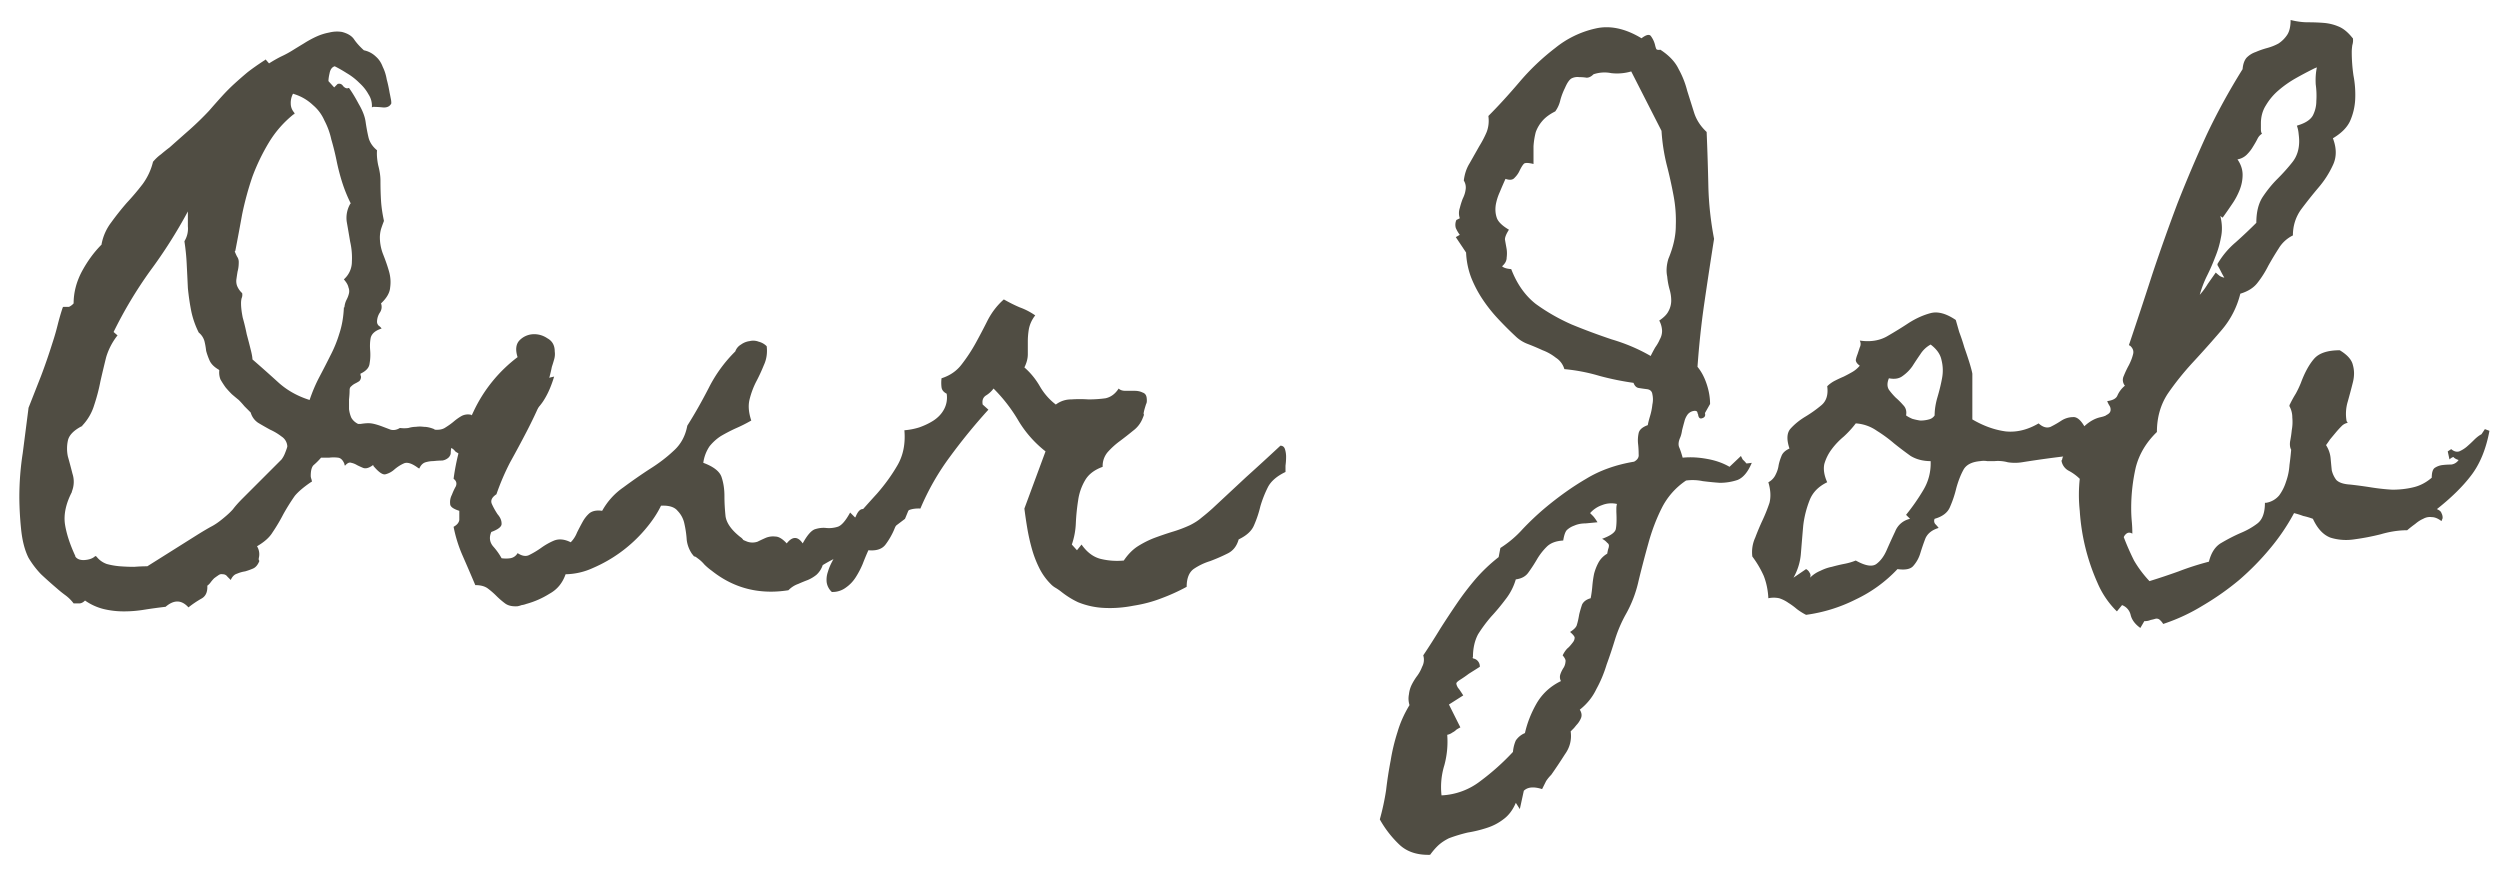
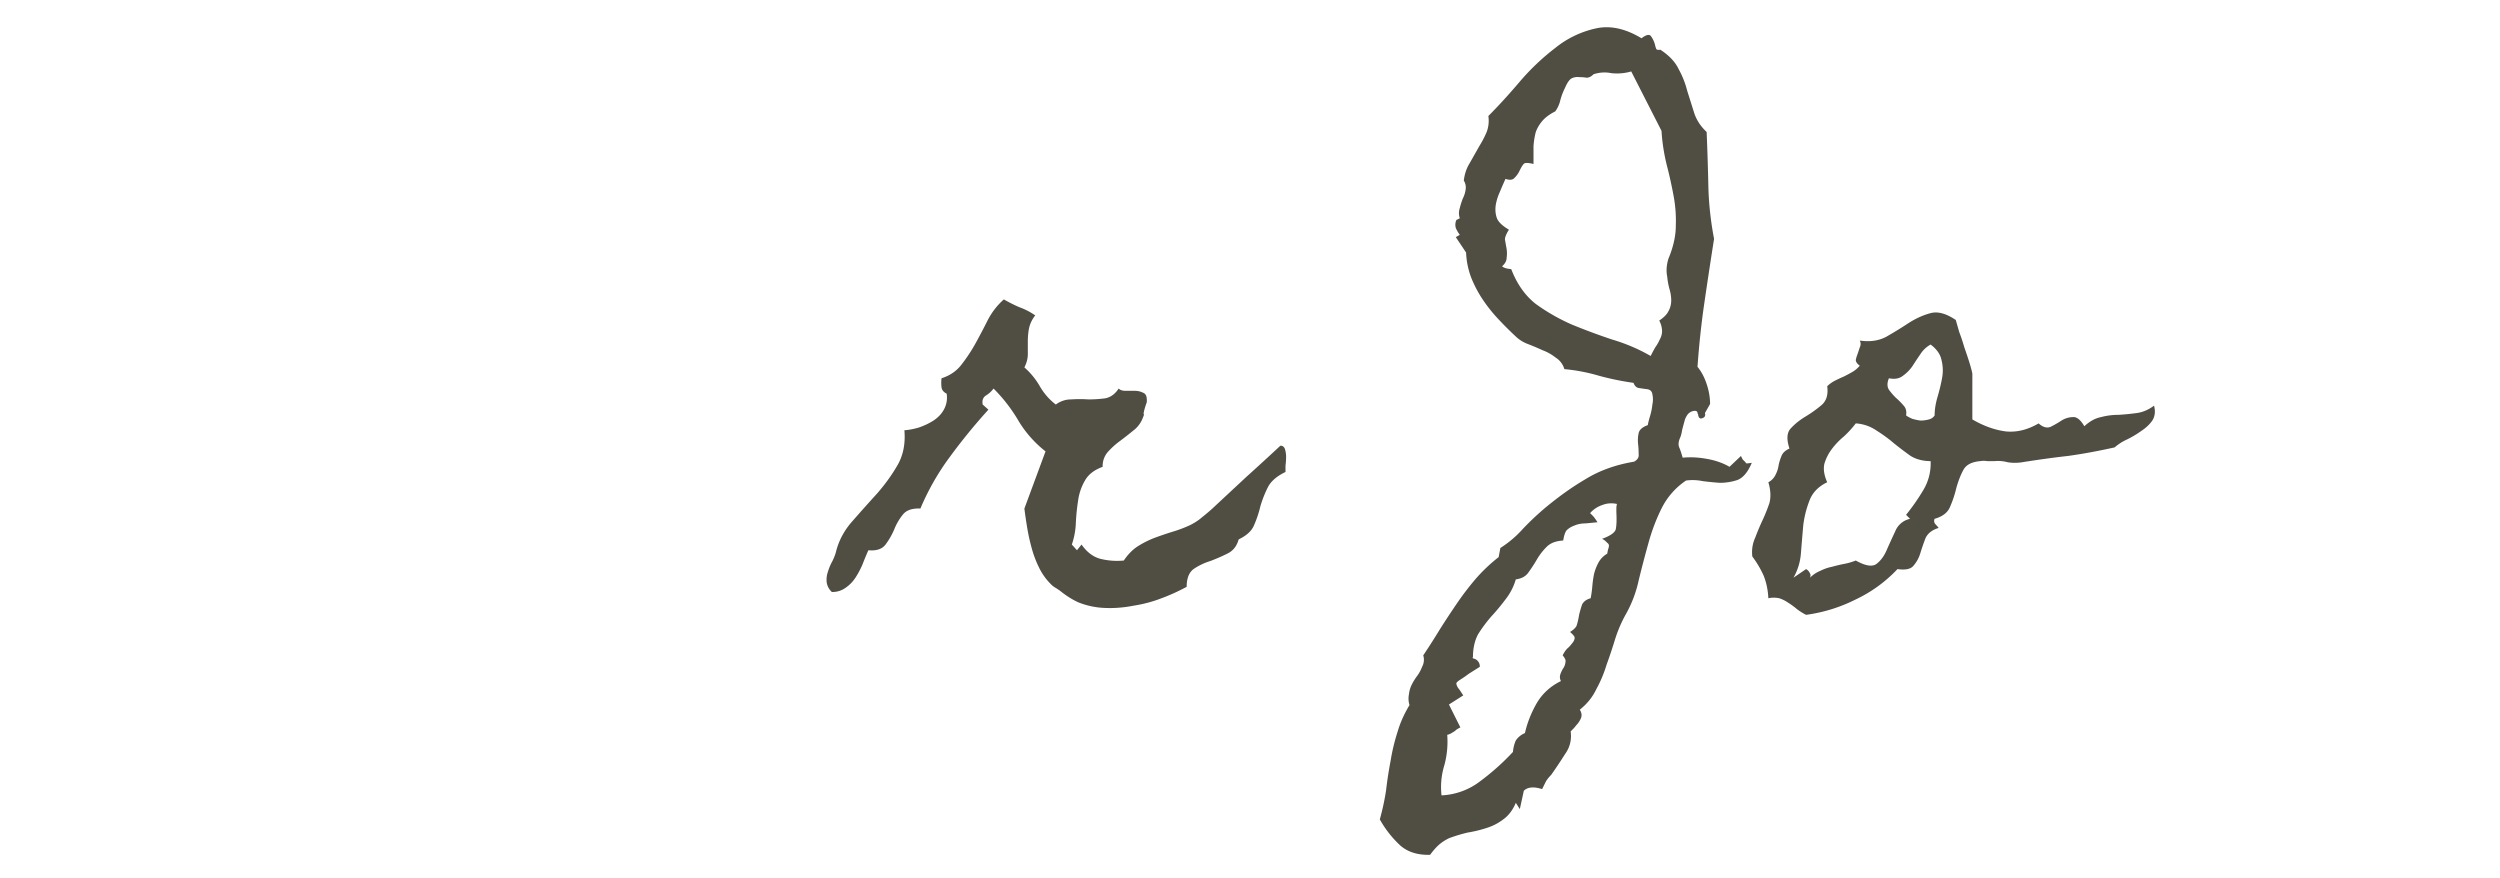
<svg xmlns="http://www.w3.org/2000/svg" width="94" height="33" fill="none">
-   <path d="M93.603 16.2c-.128.687-.358 1.245-.687 1.675-.315.415-.745.838-1.289 1.268.1.043.157.093.172.15a.35.35 0 0 1 .043.193l-.043.108c-.13-.1-.25-.15-.365-.15a.506.506 0 0 0-.323.064c-.1.043-.2.107-.3.193-.1.072-.201.15-.301.236-.315 0-.645.05-.989.15a8.92 8.92 0 0 1-1.01.194 1.997 1.997 0 0 1-.88-.064c-.272-.1-.494-.337-.666-.71a2.704 2.704 0 0 0-.365-.107 3.154 3.154 0 0 0-.344-.107 7.797 7.797 0 0 1-.903 1.332c-.343.415-.73.81-1.16 1.182-.43.358-.888.68-1.375.966a7.032 7.032 0 0 1-1.418.666l-.064.022a.63.63 0 0 0-.15-.172.18.18 0 0 0-.15-.021c-.044.014-.101.028-.173.043a.535.535 0 0 1-.236.043l-.15.257c-.201-.143-.323-.308-.366-.494a.515.515 0 0 0-.322-.365l-.193.236-.065-.064a3.346 3.346 0 0 1-.666-1.01 7.847 7.847 0 0 1-.666-2.707 5.598 5.598 0 0 1 0-1.203 1.774 1.774 0 0 0-.408-.3.52.52 0 0 1-.28-.388l.022-.021c.029-.172.115-.287.258-.344.129-.057.272-.093.43-.107.157-.015.308-.022.45-.022.144 0 .237-.028.28-.086a.404.404 0 0 0-.107-.258 3.382 3.382 0 0 0-.172-.236c0-.143.036-.25.107-.322.072-.072.15-.136.237-.193.086-.058.164-.108.236-.15.072-.044.107-.101.107-.173a.264.264 0 0 0-.043-.15.956.956 0 0 1-.085-.172c.214-.029.343-.1.386-.215a.994.994 0 0 1 .28-.365.34.34 0 0 1-.044-.365c.058-.144.122-.28.194-.409.072-.143.122-.272.15-.386.043-.13.007-.244-.107-.344h-.022c0-.014-.007-.021-.021-.021.3-.889.594-1.777.88-2.665.301-.902.617-1.79.946-2.664.344-.873.709-1.733 1.096-2.578.4-.845.852-1.668 1.353-2.47.015-.187.065-.33.15-.43a.87.87 0 0 1 .344-.215c.13-.057.272-.107.43-.15.158-.043.3-.1.43-.172a1.15 1.15 0 0 0 .322-.322c.086-.13.129-.316.129-.559.23.057.444.086.645.086.2 0 .393.007.58.021.2.015.386.058.558.13.186.07.365.214.537.429l.022.021a.577.577 0 0 1-.022.258c-.014.1-.021.186-.021.258 0 .287.021.58.064.88.058.302.079.603.065.903a2.271 2.271 0 0 1-.194.817c-.114.243-.33.458-.644.644.143.373.143.71 0 1.01a3.596 3.596 0 0 1-.537.838c-.23.272-.452.551-.666.838-.2.286-.301.608-.301.967a1.28 1.28 0 0 0-.537.494c-.13.2-.258.415-.387.644-.115.23-.25.444-.408.645-.143.186-.358.322-.645.408a3.322 3.322 0 0 1-.709 1.375c-.343.401-.694.795-1.052 1.182-.358.386-.68.787-.967 1.203-.272.415-.408.895-.408 1.44-.401.386-.666.83-.795 1.331a6.92 6.92 0 0 0-.172 1.547c0 .158.007.315.021.473.015.157.022.315.022.472-.115-.071-.215-.043-.301.086l-.022.043c.115.301.244.595.387.881.158.272.351.53.58.774.373-.115.738-.237 1.096-.366.372-.143.752-.265 1.139-.365.086-.344.243-.58.472-.709.244-.143.48-.265.71-.365.243-.1.458-.222.644-.365s.28-.401.28-.774h.042a.81.81 0 0 0 .494-.279c.115-.158.2-.33.258-.516.072-.2.115-.408.129-.623.029-.215.05-.408.064-.58-.042-.071-.057-.172-.042-.3.028-.144.05-.287.064-.43.029-.158.036-.315.021-.473a.87.87 0 0 0-.107-.43v-.043l.022-.042c.071-.144.143-.273.214-.387.072-.13.136-.265.194-.409.143-.386.308-.687.494-.902.186-.215.508-.322.967-.322.286.172.45.358.494.559.057.2.057.415 0 .644-.057.23-.122.473-.194.73a1.583 1.583 0 0 0-.043.731l.043.064a.433.433 0 0 0-.236.13 3.51 3.51 0 0 0-.215.236l-.215.258a4.848 4.848 0 0 1-.15.214c.1.158.157.323.172.494.014.158.028.308.043.452a.95.95 0 0 0 .172.365c.1.1.272.157.515.172.258.028.523.064.795.107s.537.072.795.086c.272 0 .53-.028.774-.086.257-.057.494-.179.709-.365 0-.186.035-.308.107-.365a.668.668 0 0 1 .28-.108c.114-.014.228-.021.343-.021a.393.393 0 0 0 .28-.172.466.466 0 0 1-.172-.086c-.015-.043-.072-.021-.172.064l-.065-.3.13-.086c.1.086.2.114.3.086.1-.043.193-.1.28-.172.1-.086.192-.172.278-.258.1-.1.194-.172.28-.215l.129-.193.171.064ZM87.115 2.534a1.183 1.183 0 0 0-.15.065c-.2.1-.416.214-.645.343-.229.13-.444.28-.644.452a2.225 2.225 0 0 0-.473.558c-.129.2-.193.43-.193.688v.214c0 .086.014.144.043.172a.467.467 0 0 0-.172.194c-.043.086-.1.186-.172.3-.057.1-.136.201-.236.301a.654.654 0 0 1-.344.172c.129.186.193.38.193.58 0 .186-.035.373-.107.559a2.666 2.666 0 0 1-.3.558c-.116.172-.23.337-.345.495l-.086-.065c.072.287.08.559.022.816a3.525 3.525 0 0 1-.215.731c-.086.23-.186.458-.3.688-.115.229-.208.472-.28.73.115-.129.215-.265.3-.408l.302-.43c.028.029.078.072.15.129a.52.52 0 0 0 .172.064 3.48 3.48 0 0 1-.13-.236 3.559 3.559 0 0 0-.128-.236v-.043c.186-.315.415-.587.688-.817.272-.243.53-.487.773-.73 0-.401.079-.723.236-.967.172-.258.358-.487.559-.687.215-.215.4-.423.558-.623.172-.215.258-.48.258-.795 0-.072-.007-.165-.021-.28a1.199 1.199 0 0 0-.065-.3l.065-.022c.272-.086.45-.208.537-.365.086-.172.129-.351.129-.537.014-.2.007-.408-.022-.623-.014-.23 0-.444.043-.645Z" fill="#504D43" />
  <path d="M80.992 15.254c.057.215.036.4-.065.559-.1.143-.236.272-.408.386a3.805 3.805 0 0 1-.537.322 1.912 1.912 0 0 0-.472.301c-.645.143-1.232.25-1.762.323-.516.057-1.089.136-1.719.236a1.691 1.691 0 0 1-.537 0 1.417 1.417 0 0 0-.494-.043h-.28a.78.78 0 0 0-.257 0c-.33.028-.545.143-.645.344-.1.186-.186.408-.258.666-.057.243-.136.48-.236.709-.086.215-.28.365-.58.45a.187.187 0 0 0 .021.194c.058.058.1.108.13.15-.244.072-.409.201-.495.387a8.62 8.62 0 0 0-.193.559 1.256 1.256 0 0 1-.258.473c-.1.128-.3.171-.602.128a5.191 5.191 0 0 1-1.568 1.14 5.9 5.9 0 0 1-1.869.58 2.254 2.254 0 0 1-.344-.216 2.658 2.658 0 0 0-.322-.236 1.29 1.29 0 0 0-.344-.172.976.976 0 0 0-.408 0c-.014-.3-.072-.58-.172-.838a3.755 3.755 0 0 0-.43-.73 1.304 1.304 0 0 1 .108-.71c.086-.228.179-.45.28-.665.1-.215.185-.43.257-.645.057-.229.043-.487-.043-.773a.617.617 0 0 0 .28-.301 1.06 1.06 0 0 0 .107-.344 1.95 1.95 0 0 1 .107-.343c.043-.115.143-.208.3-.28-.114-.343-.1-.594.044-.752.157-.172.344-.322.558-.45.215-.13.416-.273.602-.43.186-.158.258-.395.215-.71.086-.085.186-.157.3-.214.115-.058.223-.108.323-.15.115-.058.222-.115.322-.173.1-.057.194-.136.28-.236-.1-.072-.15-.143-.15-.215.013-.072.035-.143.064-.215l.085-.258a.274.274 0 0 0 0-.257c.387.057.724.007 1.01-.15.301-.173.58-.345.838-.516.272-.172.544-.294.817-.366.272-.071.587.015.945.258l.129.451c.071.187.136.38.193.58.072.201.136.394.194.58.057.187.093.323.107.409V15.77c.415.243.83.393 1.246.45.415.044.83-.057 1.246-.3.158.143.308.186.451.129.144-.072.28-.15.409-.236a.83.83 0 0 1 .43-.13c.142-.014.286.1.429.344.2-.186.408-.3.623-.343.215-.058.437-.086.666-.086.23-.015.451-.036.666-.065.23-.028.451-.121.666-.28Zm-8.25.365c0-.215.036-.444.107-.687.072-.244.13-.48.172-.71a1.578 1.578 0 0 0-.021-.687c-.043-.215-.18-.408-.408-.58a1.048 1.048 0 0 0-.387.365c-.1.143-.2.294-.3.451-.101.144-.223.265-.366.366-.13.1-.3.129-.516.086-.071.171-.071.315 0 .43.072.1.158.2.258.3.1.086.193.18.28.28.1.1.135.229.107.386.057.043.136.086.236.129.1.029.2.05.3.065.115 0 .223-.015.323-.043a.348.348 0 0 0 .215-.15Zm-.15 1.719c-.287 0-.537-.065-.752-.194-.2-.143-.409-.3-.623-.472-.2-.172-.416-.33-.645-.473a1.555 1.555 0 0 0-.795-.28c-.129.173-.28.337-.451.495-.172.143-.322.3-.451.473a1.707 1.707 0 0 0-.28.558c-.043.2-.007.43.108.688-.33.157-.552.387-.666.687a3.806 3.806 0 0 0-.236.946c-.03.343-.058.687-.086 1.03a2.179 2.179 0 0 1-.28.925l.473-.323c.057.03.1.072.129.13.043.057.05.121.021.193.115-.115.244-.2.387-.258.143-.072.287-.122.43-.15.157-.043.308-.08.451-.108a2.34 2.34 0 0 0 .451-.129c.358.2.616.244.774.13.157-.116.286-.287.386-.517.1-.229.208-.465.323-.709a.773.773 0 0 1 .558-.472l-.15-.15c.243-.301.458-.61.644-.924.2-.33.294-.695.28-1.096ZM65.867 17.402c-.143.344-.322.559-.537.645a2.093 2.093 0 0 1-.666.107c-.2-.014-.415-.035-.645-.064a1.835 1.835 0 0 0-.623-.022 2.698 2.698 0 0 0-.923 1.053c-.2.401-.366.838-.495 1.31-.128.459-.25.924-.365 1.397-.1.459-.265.888-.494 1.29a5.045 5.045 0 0 0-.387.902c-.1.329-.207.651-.322.966-.1.33-.229.638-.387.924-.143.301-.35.559-.623.774.072.114.086.222.043.322s-.1.186-.171.258l-.087.107-.128.129c.043.315-.029.602-.215.86-.172.271-.344.53-.516.773-.071.072-.136.15-.193.236l-.15.301c-.316-.1-.545-.079-.688.064l-.15.688-.15-.236c-.115.272-.273.48-.473.623-.187.143-.394.25-.624.322a4.677 4.677 0 0 1-.709.172c-.243.057-.48.129-.709.215-.143.071-.264.15-.365.236-.114.1-.229.23-.343.387-.487.014-.874-.115-1.16-.387a3.968 3.968 0 0 1-.731-.945c.1-.358.179-.724.236-1.096.043-.373.1-.745.172-1.117.057-.358.143-.716.258-1.075.1-.343.25-.68.451-1.01a.8.8 0 0 1-.021-.407c.014-.13.05-.251.107-.366a2.26 2.26 0 0 1 .215-.343c.071-.1.129-.208.172-.323a.554.554 0 0 0 .043-.43c.229-.343.444-.68.644-1.01.2-.314.408-.63.623-.945.215-.315.444-.615.688-.902.258-.3.551-.58.88-.838l.065-.343c.315-.201.594-.437.838-.71.258-.272.53-.53.816-.773.53-.444 1.053-.816 1.569-1.117.515-.315 1.117-.53 1.804-.645.13-.071.187-.164.172-.279 0-.129-.007-.258-.021-.387a1.282 1.282 0 0 1 .021-.408c.029-.129.144-.229.344-.3.014-.086.043-.201.086-.344.043-.144.072-.287.086-.43a.877.877 0 0 0 0-.387c-.014-.114-.086-.179-.215-.193a7.362 7.362 0 0 1-.3-.043c-.087-.014-.151-.079-.194-.193a10.495 10.495 0 0 1-1.268-.258 6.85 6.85 0 0 0-1.332-.258.754.754 0 0 0-.322-.43 1.843 1.843 0 0 0-.494-.279 9.25 9.25 0 0 0-.559-.236 1.336 1.336 0 0 1-.472-.301c-.215-.2-.43-.415-.645-.645a5.647 5.647 0 0 1-.58-.73 4.444 4.444 0 0 1-.43-.817c-.114-.3-.179-.615-.193-.945l-.387-.58.15-.086a1.294 1.294 0 0 1-.15-.258.446.446 0 0 1 .022-.3l.129-.065a.594.594 0 0 1 0-.387c.028-.114.064-.229.107-.343.057-.115.093-.222.107-.323a.492.492 0 0 0-.064-.365c.029-.243.1-.458.215-.644l.365-.645c.115-.186.208-.365.28-.537.071-.186.093-.387.064-.602.358-.358.745-.78 1.16-1.267a8.75 8.75 0 0 1 1.354-1.29 3.671 3.671 0 0 1 1.504-.73c.544-.129 1.124-.007 1.74.365.186-.143.308-.164.365-.064a.93.93 0 0 1 .15.344c.015.057.029.1.043.129.029.028.08.035.15.021.33.215.56.459.688.73.143.258.25.53.323.817l.257.816c.086.273.244.516.473.73.029.688.05 1.362.064 2.02.015.66.086 1.325.215 1.999-.129.816-.25 1.618-.365 2.406-.115.787-.2 1.59-.258 2.406.143.172.258.387.344.645.086.257.129.508.129.752l-.194.343c.03.1-.007.165-.107.194-.086.028-.136-.022-.15-.15l-.022-.044c0-.057-.036-.086-.107-.086a.373.373 0 0 0-.258.13.722.722 0 0 0-.129.278c-.029.1-.057.208-.086.323-.014.1-.036.186-.064.258-.072.157-.086.286-.043.386.043.1.086.23.129.387.286-.029.587-.014.902.043.33.057.616.158.86.3l.429-.407.064.128.108.108c.014.029.028.043.043.043.028 0 .093-.007.193-.022ZM62.924 7.348a16.81 16.81 0 0 0-.258-1.16 7.106 7.106 0 0 1-.193-1.268l-1.139-2.234a1.897 1.897 0 0 1-.752.064 1.288 1.288 0 0 0-.666.043c-.086.086-.172.129-.258.129a1.701 1.701 0 0 0-.28-.022.497.497 0 0 0-.278.043c-.086.043-.172.165-.258.366a2.447 2.447 0 0 0-.172.45 1.143 1.143 0 0 1-.193.43c-.201.1-.358.215-.473.344-.115.13-.2.272-.258.43a2.807 2.807 0 0 0-.086.537v.666c-.172-.043-.286-.05-.344-.021-.043.028-.1.114-.172.257a.891.891 0 0 1-.193.28c-.071.086-.186.1-.344.043-.071.157-.143.322-.214.494a2.008 2.008 0 0 0-.15.472c-.03.187-.015.359.042.516.057.143.208.287.451.43-.1.157-.15.279-.15.365.014.086.036.208.064.365.015.1.015.208 0 .322 0 .115-.057.223-.172.323.058.057.172.093.344.107.215.559.523.996.924 1.31.415.301.867.56 1.354.774.487.2.988.387 1.503.559.53.157 1.017.365 1.462.623.057-.115.114-.222.171-.322.072-.1.13-.201.172-.301a.64.64 0 0 0 .086-.322.88.88 0 0 0-.107-.387c.172-.115.286-.23.343-.344a.828.828 0 0 0 .108-.408c0-.143-.022-.287-.065-.43a2.738 2.738 0 0 1-.086-.473c-.042-.2-.028-.422.044-.666.186-.444.279-.859.279-1.246a5.028 5.028 0 0 0-.086-1.138Zm-2.127 11.601a.937.937 0 0 0-.559.043 1.046 1.046 0 0 0-.45.301l.107.107c.042.043.1.122.171.237a50.21 50.21 0 0 1-.45.043c-.158 0-.301.028-.43.086a.772.772 0 0 0-.28.172c-.057.071-.1.2-.129.386-.272.015-.48.093-.623.237-.143.143-.265.3-.365.472-.1.172-.208.337-.322.494-.1.144-.258.23-.473.258a2.2 2.2 0 0 1-.387.752c-.172.23-.35.444-.537.645-.186.215-.35.437-.494.666-.129.243-.193.53-.193.86-.029.028-.007.05.064.064a.304.304 0 0 1 .194.3c-.158.1-.294.187-.409.258-.114.086-.229.165-.343.236-.086.058-.13.1-.13.13 0 .042.022.1.065.171.029.029.093.122.194.28l-.538.343.43.86a1.397 1.397 0 0 0-.15.086.572.572 0 0 1-.15.107.49.49 0 0 1-.194.086c.029.387-.007.766-.107 1.139-.115.372-.15.752-.108 1.138a2.57 2.57 0 0 0 1.461-.537c.444-.33.852-.695 1.225-1.096.014-.157.05-.3.107-.43a.76.76 0 0 1 .344-.279c.086-.386.236-.766.451-1.138.215-.358.516-.63.902-.817a.326.326 0 0 1-.021-.257c.029-.086.072-.172.129-.258a.506.506 0 0 0 .064-.215c.015-.057-.021-.136-.107-.236a1 1 0 0 1 .172-.258c.057-.043.129-.122.215-.237a.286.286 0 0 0 .064-.171c0-.043-.057-.115-.172-.215.158-.1.244-.194.258-.28.029-.085.057-.214.086-.386.029-.115.064-.237.107-.366.058-.114.165-.193.323-.236.028-.143.05-.3.064-.473.014-.157.036-.307.065-.45.042-.158.1-.301.171-.43a.869.869 0 0 1 .323-.323c.014-.085.028-.15.043-.193a.353.353 0 0 0 .021-.107c0-.043-.021-.08-.064-.108a.594.594 0 0 0-.194-.15c.315-.115.487-.237.516-.365.029-.144.036-.358.021-.645v-.129c0-.057.008-.114.022-.172ZM48.335 17.746c-.329.158-.551.351-.666.58a4.3 4.3 0 0 0-.279.71c-.057.243-.136.479-.236.708-.086.215-.28.394-.58.537-.072.258-.215.437-.43.537-.2.1-.415.194-.645.28-.229.071-.436.172-.623.3-.171.13-.257.351-.257.666a7.23 7.23 0 0 1-.946.43c-.33.129-.68.222-1.052.28-.358.071-.717.1-1.075.085a2.958 2.958 0 0 1-1.01-.215c-.214-.1-.422-.229-.622-.386a1.959 1.959 0 0 0-.215-.15.79.79 0 0 1-.194-.151 2.293 2.293 0 0 1-.43-.602 4.056 4.056 0 0 1-.279-.73 7.5 7.5 0 0 1-.172-.773 18 18 0 0 1-.107-.73l.795-2.15a4.223 4.223 0 0 1-1.01-1.138 5.958 5.958 0 0 0-.945-1.225.969.969 0 0 1-.28.258c-.114.072-.157.186-.128.344l.215.193a21.673 21.673 0 0 0-1.44 1.762 9.357 9.357 0 0 0-1.117 1.955c-.315-.014-.537.065-.666.236a2.116 2.116 0 0 0-.322.559c-.086.2-.194.387-.323.559-.129.171-.343.243-.644.214-.072.158-.143.33-.215.516a3.23 3.23 0 0 1-.258.494c-.1.158-.222.287-.365.387a.833.833 0 0 1-.537.172.613.613 0 0 1-.194-.365.897.897 0 0 1 .044-.387c.042-.143.1-.28.171-.408.072-.144.122-.28.15-.409.115-.415.323-.787.624-1.117.3-.343.601-.68.902-1.01.3-.343.559-.701.774-1.074.214-.372.3-.809.257-1.31.187-.015.373-.05.559-.108.2-.071.38-.157.537-.258.172-.114.3-.25.387-.408a.932.932 0 0 0 .107-.601c-.114-.058-.179-.136-.193-.237a1.373 1.373 0 0 1 0-.343c.315-.1.566-.273.752-.516.2-.258.38-.53.537-.816.157-.287.308-.573.451-.86.158-.3.358-.558.602-.773.2.114.4.215.601.3.2.072.394.172.58.301a1.195 1.195 0 0 0-.236.495 2.754 2.754 0 0 0-.043.494v.472c0 .158-.043.323-.129.495.23.2.423.436.58.708.158.273.358.502.602.688a.943.943 0 0 1 .58-.193c.215-.015.43-.015.644 0 .23 0 .444-.015.645-.043.2-.043.365-.165.494-.366.057.058.143.086.258.086h.344c.114 0 .214.022.3.065.086.028.136.093.15.193.015.115.008.194-.02.237a5.73 5.73 0 0 0-.065.214c-.029.115-.036.172-.022.172.015 0 0 .05-.043.15a1.061 1.061 0 0 1-.365.473c-.157.13-.322.258-.494.387-.158.115-.308.25-.451.408a.804.804 0 0 0-.194.559c-.315.114-.537.286-.666.515a2.033 2.033 0 0 0-.257.752 7.943 7.943 0 0 0-.086.86 2.798 2.798 0 0 1-.15.795l.193.214.172-.214c.2.286.436.465.709.537.286.071.58.093.88.064.144-.215.308-.387.494-.515.201-.13.409-.237.624-.323.229-.086.458-.164.687-.236a4.89 4.89 0 0 0 .688-.258c.171-.086.315-.179.43-.28a7.4 7.4 0 0 0 .407-.343l1.268-1.181c.43-.387.86-.781 1.29-1.182.085 0 .142.043.171.129a.954.954 0 0 1 .043.3c0 .1-.007.208-.022.323v.236Z" fill="#504D43" />
-   <path d="M32.159 20.926c-.172 0-.308.007-.409.021a.958.958 0 0 0-.473.107c-.085.044-.2.108-.343.194a.853.853 0 0 1-.236.365 1.373 1.373 0 0 1-.323.194 6.679 6.679 0 0 0-.365.15.94.94 0 0 0-.365.236c-1.089.172-2.048-.071-2.879-.73-.1-.072-.193-.15-.28-.236a1.367 1.367 0 0 0-.257-.237c-.072-.057-.115-.079-.129-.064l-.086-.108a1.173 1.173 0 0 1-.193-.515 3.806 3.806 0 0 0-.086-.602.967.967 0 0 0-.258-.494c-.115-.143-.322-.208-.623-.193-.143.3-.351.608-.623.923a5.323 5.323 0 0 1-1.934 1.418 2.557 2.557 0 0 1-1.031.237c-.115.33-.315.573-.601.73-.273.172-.566.301-.881.387a.71.71 0 0 1-.172.043.902.902 0 0 1-.15.043c-.201.014-.359-.022-.473-.108a2.998 2.998 0 0 1-.323-.279c-.1-.1-.207-.193-.322-.28-.114-.085-.272-.128-.473-.128a83.791 83.791 0 0 0-.472-1.096 5.11 5.11 0 0 1-.344-1.096c.129-.071.2-.157.215-.257v-.344c-.23-.072-.344-.158-.344-.258a.591.591 0 0 1 .065-.344c.043-.114.093-.222.15-.322.043-.114.014-.207-.086-.28a8.461 8.461 0 0 1 .752-2.534 5.466 5.466 0 0 1 1.654-2.041c-.086-.273-.064-.48.065-.623a.766.766 0 0 1 .494-.237.87.87 0 0 1 .558.15c.187.101.28.266.28.495.014.1.007.2-.022.3-.028.1-.057.194-.086.28-.085.43-.215.845-.386 1.246-.172.401-.358.795-.559 1.182-.2.386-.408.773-.623 1.16-.2.386-.372.788-.516 1.203-.172.114-.229.236-.172.365.058.13.13.258.215.387.1.115.15.229.15.344.015.114-.114.222-.386.322-.086.2-.064.38.065.537.128.143.236.294.322.451.114.015.222.015.322 0a.38.38 0 0 0 .28-.193c.171.114.322.136.45.064.144-.071.287-.157.43-.258.158-.114.323-.207.494-.279.187-.072.394-.05.623.065.1-.1.18-.222.237-.366.071-.143.143-.279.214-.408.072-.129.158-.236.258-.322.115-.086.273-.115.473-.086.2-.358.466-.652.795-.88.33-.244.659-.474.988-.688.344-.215.645-.444.903-.688.272-.243.444-.559.515-.945.272-.43.545-.91.817-1.44a5.25 5.25 0 0 1 .988-1.353.48.48 0 0 1 .215-.258.697.697 0 0 1 .322-.129.566.566 0 0 1 .344.022.636.636 0 0 1 .3.171c.03.258-.007.495-.107.71-.086.214-.186.43-.3.644-.1.2-.18.415-.237.645-.057.229-.036.494.064.794-.2.115-.4.215-.601.301-.186.086-.365.18-.537.28-.158.1-.301.229-.43.386a1.454 1.454 0 0 0-.236.623c.387.143.616.323.687.537.072.215.108.452.108.71 0 .243.014.5.043.773.043.258.229.515.558.773a.369.369 0 0 1 .108.108c.028.014.078.035.15.064a.594.594 0 0 0 .387 0c.114-.057.222-.107.322-.15.115-.043.23-.057.344-.043.129 0 .272.086.43.258.214-.272.415-.272.601 0 .172-.316.33-.495.473-.537.143-.043.279-.058.408-.043.143.014.286 0 .43-.044.143-.042.3-.221.472-.537l.194.194c.086-.23.186-.337.3-.323.13 0 .251.022.366.065a.535.535 0 0 0 .3 0c.086-.043.13-.215.13-.516a.569.569 0 0 0 .322-.086c.1-.057.193-.121.279-.193.1-.072.207-.129.322-.172a.903.903 0 0 1 .408-.086l-.558 1.354-1.87 1.418Z" fill="#504D43" />
-   <path d="M20.836 14.158c-.1.33-.215.602-.344.817-.114.2-.258.372-.43.515-.157.13-.35.25-.58.365-.214.1-.472.201-.773.301l-.021.022h-.022a9.943 9.943 0 0 1-.559.601c-.214.2-.48.301-.794.301a.843.843 0 0 1-.194-.107.427.427 0 0 0-.15-.13.99.99 0 0 0-.022.194c0 .043-.021.093-.064.15a.444.444 0 0 1-.258.13c-.1 0-.208.006-.322.02-.1 0-.2.015-.301.044-.1.029-.18.107-.236.236l-.043-.021c-.23-.172-.409-.23-.538-.172-.128.057-.25.136-.365.236a.785.785 0 0 1-.322.172c-.1.029-.243-.064-.43-.28a3.266 3.266 0 0 1-.021-.02c0-.015-.007-.03-.022-.044l-.064.043c-.115.072-.215.093-.3.065a3.196 3.196 0 0 1-.237-.108.674.674 0 0 0-.215-.086c-.072-.028-.15.008-.236.108-.015-.015-.022-.036-.022-.065-.057-.143-.136-.222-.236-.236a1.351 1.351 0 0 0-.344 0h-.3a2.56 2.56 0 0 1-.28.28c-.072.07-.107.207-.107.407 0 .03.007.065.021.108a.355.355 0 0 1 .022.107l-.043.022c-.272.186-.473.358-.602.515a7.87 7.87 0 0 0-.43.688 6.72 6.72 0 0 1-.408.687c-.114.187-.308.358-.58.516a.574.574 0 0 1 .065.451v.065c.014.014.021.028.021.043-.057.143-.136.236-.236.279-.1.043-.2.079-.301.107-.1.015-.2.043-.3.086-.101.029-.18.108-.237.237l-.13-.13a.204.204 0 0 0-.171-.085c-.057-.015-.115 0-.172.043a3.436 3.436 0 0 0-.15.107 1.396 1.396 0 0 0-.13.15.55.55 0 0 1-.128.13c.014.243-.065.408-.236.494-.172.1-.33.207-.473.322-.258-.287-.544-.294-.86-.022-.257.029-.522.065-.794.108a4.694 4.694 0 0 1-.774.064c-.258 0-.508-.028-.752-.086a2.098 2.098 0 0 1-.709-.322c-.071.072-.143.108-.215.108h-.214a1.495 1.495 0 0 0-.301-.301 4.231 4.231 0 0 1-.322-.258 16.737 16.737 0 0 1-.602-.537 3.41 3.41 0 0 1-.473-.623c-.143-.287-.236-.652-.279-1.096a12.765 12.765 0 0 1-.064-1.16c0-.573.043-1.132.128-1.676l.215-1.676v-.021l.473-1.203c.158-.416.3-.831.43-1.246a9.03 9.03 0 0 0 .193-.666 9.02 9.02 0 0 1 .193-.666l.022-.022h.215a.521.521 0 0 0 .172-.129c0-.4.1-.795.3-1.181.215-.402.466-.745.752-1.032v-.021c.058-.301.18-.573.366-.817.186-.257.38-.5.58-.73.214-.23.415-.466.601-.71.186-.257.315-.536.387-.837l.021-.021c.086-.1.18-.187.28-.258.1-.086.207-.172.322-.258.258-.23.508-.451.752-.666.258-.23.501-.466.73-.71a31.9 31.9 0 0 1 .495-.558c.157-.172.315-.33.472-.472.158-.144.322-.287.494-.43.187-.143.401-.294.645-.451l.021-.022.13.15c.157-.1.307-.185.45-.257.158-.072.316-.158.473-.258.115-.071.244-.15.387-.236.157-.1.315-.186.472-.258a2.01 2.01 0 0 1 .473-.15c.172-.043.337-.05.494-.022.215.057.365.15.451.28.086.128.208.264.366.408a.911.911 0 0 1 .45.236c.115.1.201.23.259.387.071.143.121.3.15.472.043.158.079.323.107.494.015.072.03.144.043.215a.8.8 0 0 1 .022.194c-.057.114-.165.164-.322.15a3.76 3.76 0 0 0-.366-.021l-.043.021a.78.78 0 0 0-.128-.494c-.086-.158-.201-.3-.344-.43a2.32 2.32 0 0 0-.473-.365 5.047 5.047 0 0 0-.451-.258c-.1.029-.165.115-.193.258-.03.129-.043.23-.043.3l.215.237.064-.064.064-.065c.086-.028.158 0 .215.086.072.072.136.093.194.065h.021c.115.157.236.358.365.601.144.244.23.466.258.666.029.2.064.394.107.58.043.186.15.351.323.494-.014.158 0 .344.043.559.057.215.086.408.086.58 0 .272.007.523.021.752.014.23.05.48.108.752v.021a5.659 5.659 0 0 0-.108.301 1.26 1.26 0 0 0-.043.301c0 .23.043.451.13.666.085.215.157.422.214.623.057.2.072.401.043.602-.014.2-.129.4-.344.601a.373.373 0 0 1-.043.344.644.644 0 0 0-.107.344c0 .057.021.107.064.15a.383.383 0 0 1 .108.107c-.23.072-.366.187-.409.344-.028.144-.035.301-.021.473.014.172.007.337-.021.494-.015.158-.13.287-.344.387a.24.24 0 0 0 .021.107.233.233 0 0 1-.064.172 1.425 1.425 0 0 1-.15.086.572.572 0 0 0-.151.107c-.043.03-.064.08-.064.15 0 .101-.008.216-.022.345v.365c.014.114.043.222.086.322.057.1.143.18.258.236h.086c.172-.028.308-.035.408-.021.1.014.23.05.387.107l.343.13c.115.028.23.006.344-.065.115.014.222.014.322 0 .1-.029.194-.043.28-.043.1-.014.2-.014.3 0 .115 0 .244.028.387.086l.022.021c.172.015.308-.014.408-.086.114-.071.215-.143.3-.215.1-.085.201-.157.302-.214a.514.514 0 0 1 .365-.043l.021.021c.215-.1.43-.193.645-.28a3.55 3.55 0 0 1 .666-.193c.143-.043.236-.078.279-.107a.338.338 0 0 0 .086-.129c.029-.057.057-.122.086-.193a.774.774 0 0 1 .215-.258c.2-.057.386-.107.558-.15.186-.058.373-.108.559-.15Zm-7.648-6.51a5.442 5.442 0 0 1-.323-.795 7.983 7.983 0 0 1-.215-.837c-.057-.273-.121-.53-.193-.774a2.78 2.78 0 0 0-.258-.709c-.1-.229-.243-.422-.43-.58a1.79 1.79 0 0 0-.687-.408l-.064-.022a.725.725 0 0 0-.086.366c0 .129.043.243.128.343l.022.043c-.014 0-.022.008-.022.022h-.02c-.373.3-.681.652-.925 1.053a7.66 7.66 0 0 0-.623 1.289c-.157.458-.286.93-.387 1.418-.085.472-.171.93-.257 1.375l-.022.021c.029.072.057.136.086.193a.348.348 0 0 1 .065.215c0 .13-.015.244-.043.344-.015.086-.029.18-.043.28a.529.529 0 0 0 .021.257.758.758 0 0 0 .193.28.313.313 0 0 1-.021.193.8.8 0 0 0-.021.193c0 .143.021.322.064.537.057.2.107.409.15.623.058.215.108.409.15.58.044.172.065.294.065.366.33.286.652.573.967.859.315.287.688.501 1.117.645l.065.021c.1-.3.222-.587.365-.86.143-.271.28-.536.408-.794.143-.272.258-.552.344-.838.1-.3.157-.63.172-.988h.021a.751.751 0 0 1 .086-.301.954.954 0 0 0 .086-.236.371.371 0 0 0-.021-.215c-.015-.086-.072-.187-.172-.301l.021-.022a.885.885 0 0 0 .28-.644 2.72 2.72 0 0 0-.065-.752 80.121 80.121 0 0 0-.129-.752 1.059 1.059 0 0 1 .129-.666l.021-.022Zm-2.385 9.131a.468.468 0 0 0-.215-.365 2.137 2.137 0 0 0-.43-.258 12.557 12.557 0 0 1-.451-.258.682.682 0 0 1-.28-.386c-.07-.072-.15-.15-.236-.237a3.536 3.536 0 0 0-.214-.236 10.247 10.247 0 0 1-.258-.215 3.863 3.863 0 0 1-.237-.258 3.54 3.54 0 0 1-.193-.3c-.043-.115-.057-.23-.043-.344l-.021-.022c-.172-.1-.287-.215-.344-.343-.057-.13-.1-.251-.13-.366a2.765 2.765 0 0 0-.064-.365.641.641 0 0 0-.214-.322 3.286 3.286 0 0 1-.28-.795c-.057-.287-.1-.58-.129-.88-.014-.302-.028-.595-.043-.882a7.93 7.93 0 0 0-.085-.86v-.02a.902.902 0 0 0 .128-.56V7.95a18.342 18.342 0 0 1-1.418 2.235 15.992 15.992 0 0 0-1.375 2.298l.15.13-.02.02a2.467 2.467 0 0 0-.409.796c-.071.286-.143.587-.215.902-.057.3-.136.602-.236.902a1.931 1.931 0 0 1-.451.774v.021h-.022c-.3.158-.472.337-.515.537a1.418 1.418 0 0 0 0 .602c.057.2.114.415.172.645a.972.972 0 0 1-.022.666v.021c-.229.444-.315.852-.258 1.225.058.358.187.752.387 1.181v.022c.072.1.193.143.365.129.172-.015.301-.065.387-.15l.043.02c.1.13.23.223.387.28.157.043.322.072.494.086.186.014.365.021.537.021a6.54 6.54 0 0 1 .494-.021l1.912-1.203c.186-.115.344-.208.473-.28.143-.071.3-.178.472-.322.158-.129.28-.243.366-.343.086-.115.207-.251.365-.409l1.46-1.46a.978.978 0 0 0 .13-.237c.057-.143.086-.23.086-.258Z" fill="#504D43" />
</svg>